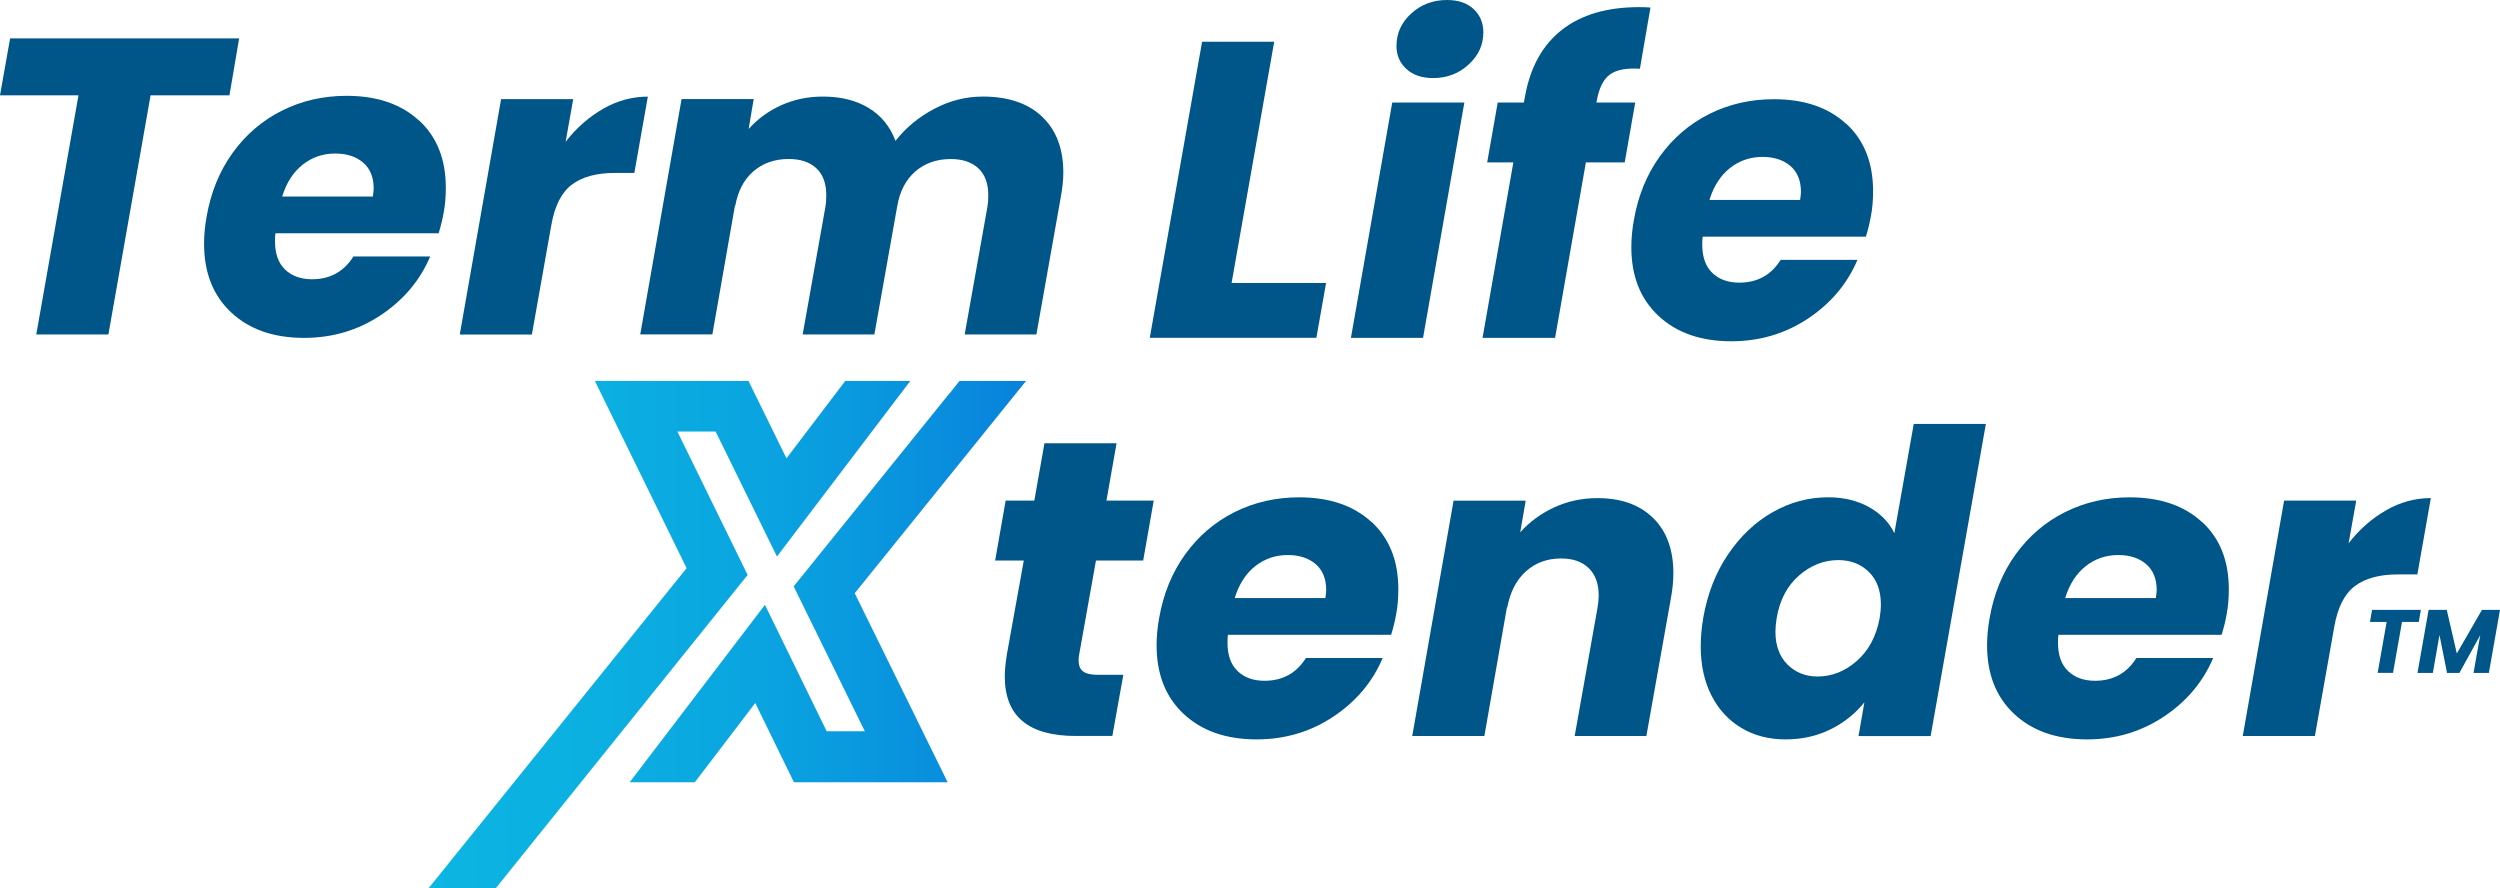
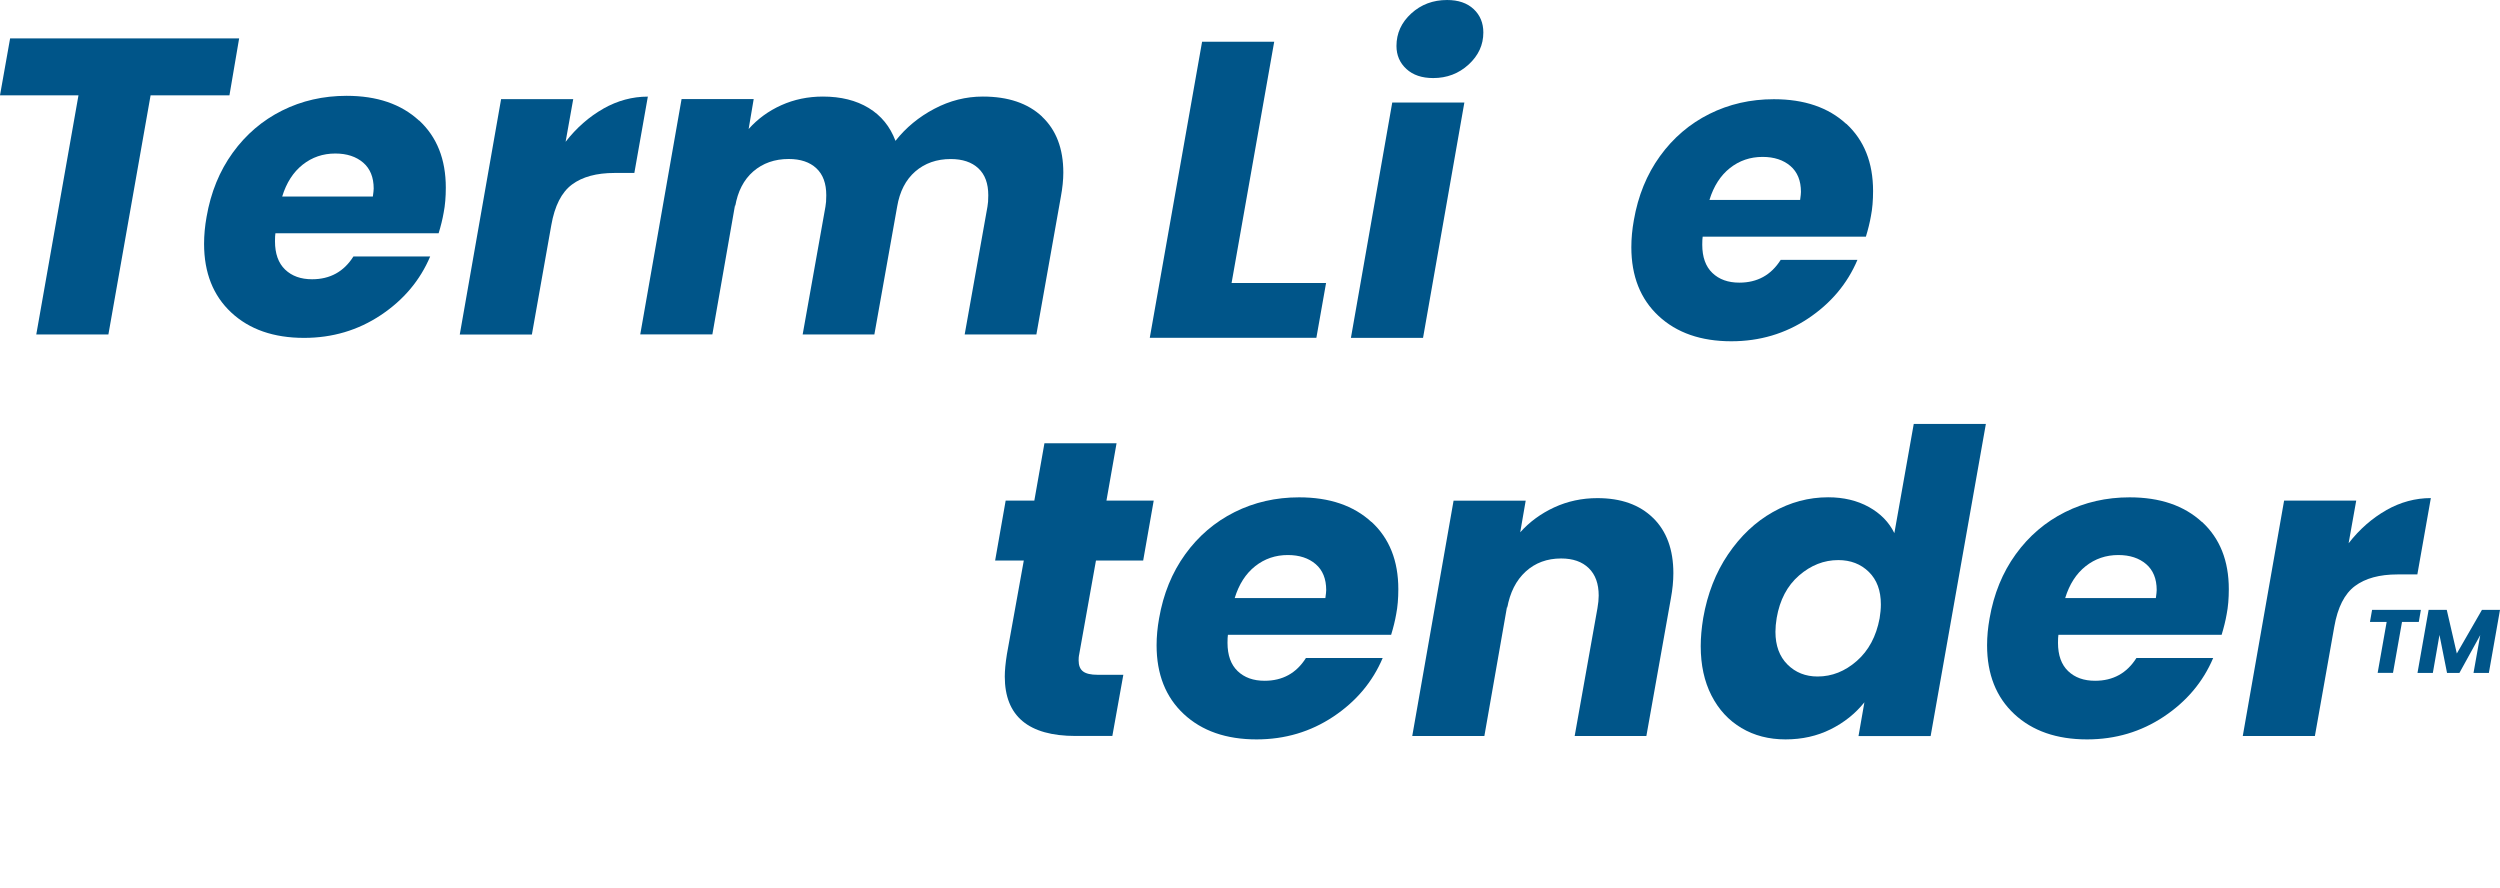
<svg xmlns="http://www.w3.org/2000/svg" id="Layer_2" viewBox="0 0 539.02 191.55">
  <defs>
    <style>.cls-1{fill:#005589;}.cls-2{fill:url(#linear-gradient);}</style>
    <linearGradient id="linear-gradient" x1="92.37" y1="136.84" x2="221.23" y2="136.84" gradientUnits="userSpaceOnUse">
      <stop offset="0" stop-color="#0cb5e2" />
      <stop offset=".27" stop-color="#0bb0e1" />
      <stop offset=".56" stop-color="#0aa4e0" />
      <stop offset=".85" stop-color="#098fdd" />
      <stop offset="1" stop-color="#0881dc" />
    </linearGradient>
  </defs>
  <g id="Layer_1-2">
    <polyline class="cls-1" points="0 20.55 2.18 8.28 51.56 8.28 49.47 20.55 32.47 20.55 23.37 72.12 7.82 72.12 16.92 20.55 0 20.55" />
    <path class="cls-1" d="m90.35,25.96c3.85,3.55,5.77,8.38,5.77,14.51,0,2-.15,3.79-.46,5.37-.24,1.4-.61,2.88-1.09,4.46h-35.19c-.06.36-.09.94-.09,1.73,0,2.67.73,4.7,2.18,6.09,1.46,1.4,3.39,2.09,5.82,2.09,3.88,0,6.85-1.64,8.91-4.91h16.55c-2.18,5.15-5.73,9.37-10.64,12.64s-10.43,4.91-16.55,4.91c-6.55,0-11.78-1.82-15.69-5.46s-5.87-8.58-5.87-14.82c0-1.88.18-3.82.54-5.82.91-5.27,2.79-9.88,5.64-13.82,2.85-3.94,6.4-6.97,10.64-9.09,4.24-2.12,8.88-3.18,13.91-3.18,6.55,0,11.75,1.77,15.6,5.32Zm-9.78,14.69c0-2.42-.76-4.29-2.27-5.59-1.52-1.3-3.52-1.96-6-1.96-2.67,0-5.02.8-7.05,2.41-2.03,1.61-3.5,3.9-4.41,6.87h19.55c.12-.85.18-1.42.18-1.73Z" />
    <path class="cls-1" d="m130.09,23.42c3.06-1.73,6.26-2.59,9.59-2.59l-2.91,16.46h-4.27c-3.88,0-6.94.83-9.18,2.5-2.24,1.67-3.73,4.59-4.46,8.78l-4.18,23.55h-15.55l8.91-50.74h15.55l-1.64,9.19c2.36-3.03,5.08-5.41,8.14-7.14Z" />
    <path class="cls-1" d="m224.67,25.15c3.06,2.88,4.59,6.9,4.59,12.05,0,1.58-.18,3.33-.54,5.27l-5.27,29.65h-15.46l4.91-27.55c.12-.61.18-1.42.18-2.46,0-2.55-.71-4.49-2.14-5.82-1.42-1.33-3.41-2-5.96-2-3.03,0-5.58.9-7.64,2.68-2.06,1.79-3.36,4.32-3.91,7.59l-4.91,27.55h-15.46l4.91-27.55c.12-.61.18-1.42.18-2.46,0-2.55-.71-4.49-2.14-5.82-1.42-1.33-3.41-2-5.96-2-3.03,0-5.58.9-7.64,2.68-2.06,1.79-3.36,4.32-3.91,7.59v-.46l-4.91,28.01h-15.55l8.91-50.74h15.55l-1.09,6.46c1.94-2.18,4.29-3.9,7.05-5.14,2.76-1.24,5.74-1.86,8.96-1.86,3.88,0,7.17.82,9.87,2.46,2.7,1.64,4.62,4,5.78,7.09,2.24-2.85,5.03-5.15,8.37-6.91,3.33-1.76,6.82-2.64,10.46-2.64,5.46,0,9.71,1.44,12.78,4.32Z" />
    <path class="cls-1" d="m265.54,61.02h20.37l-2.09,11.82h-35.92l11.28-63.84h15.55l-9.19,52.02Z" />
    <path class="cls-1" d="m315.73,22.1l-8.91,50.74h-15.55l8.91-50.74h15.55Zm-12.5-7.23c-1.42-1.3-2.14-2.96-2.14-4.96,0-2.73,1.06-5.06,3.18-7,2.12-1.94,4.7-2.91,7.73-2.91,2.42,0,4.33.65,5.73,1.96,1.39,1.3,2.09,2.99,2.09,5.05,0,2.67-1.06,4.97-3.18,6.91-2.12,1.94-4.67,2.91-7.64,2.91-2.42,0-4.35-.65-5.77-1.96Z" />
-     <path class="cls-1" d="m347.06,16.1c-1.36,1.03-2.29,2.88-2.77,5.55l-.09.45h8.37l-2.27,12.91h-8.37l-6.64,37.83h-15.64l6.64-37.83h-5.64l2.27-12.91h5.64l.27-1.46c1.15-6.24,3.8-10.99,7.96-14.23,4.15-3.24,9.69-4.87,16.6-4.87,1.09,0,1.91.03,2.46.09l-2.27,13.19c-2.97-.18-5.14.24-6.5,1.27Z" />
    <path class="cls-1" d="m398.08,26.69c3.85,3.55,5.77,8.38,5.77,14.51,0,2-.15,3.79-.46,5.37-.24,1.4-.61,2.88-1.09,4.46h-35.19c-.06.36-.09.94-.09,1.73,0,2.67.73,4.7,2.18,6.09,1.46,1.4,3.39,2.09,5.82,2.09,3.88,0,6.85-1.64,8.91-4.91h16.55c-2.18,5.15-5.73,9.37-10.64,12.64s-10.43,4.91-16.55,4.91c-6.55,0-11.78-1.82-15.69-5.46s-5.87-8.58-5.87-14.82c0-1.88.18-3.82.54-5.82.91-5.27,2.79-9.88,5.64-13.82,2.85-3.94,6.4-6.97,10.64-9.09,4.24-2.12,8.88-3.18,13.91-3.18,6.55,0,11.75,1.77,15.6,5.32Zm-9.78,14.69c0-2.42-.76-4.29-2.27-5.59-1.52-1.3-3.52-1.96-6-1.96-2.67,0-5.02.8-7.05,2.41-2.03,1.61-3.5,3.9-4.41,6.87h19.55c.12-.85.18-1.42.18-1.73Z" />
    <path class="cls-1" d="m232.65,141.22c-.06.3-.09.7-.09,1.18,0,1.09.32,1.88.95,2.36.64.49,1.68.73,3.14.73h5.55l-2.37,13.19h-7.91c-10.19,0-15.28-4.27-15.28-12.82,0-1.27.15-2.88.46-4.82l3.64-20.19h-6.18l2.27-12.91h6.18l2.18-12.37h15.55l-2.18,12.37h10.19l-2.27,12.91h-10.18l-3.64,20.37Z" />
    <path class="cls-1" d="m295.72,112.53c3.85,3.55,5.77,8.38,5.77,14.51,0,2-.15,3.79-.46,5.37-.24,1.4-.61,2.88-1.09,4.46h-35.19c-.06.36-.09.94-.09,1.73,0,2.67.73,4.7,2.18,6.09,1.46,1.4,3.39,2.09,5.82,2.09,3.88,0,6.85-1.64,8.91-4.91h16.55c-2.18,5.15-5.73,9.37-10.64,12.64s-10.43,4.91-16.55,4.91c-6.55,0-11.78-1.82-15.69-5.46s-5.87-8.58-5.87-14.82c0-1.88.18-3.82.54-5.82.91-5.27,2.79-9.88,5.64-13.82,2.85-3.94,6.4-6.97,10.64-9.09,4.24-2.12,8.88-3.18,13.91-3.18,6.55,0,11.75,1.77,15.6,5.32Zm-9.78,14.69c0-2.42-.76-4.29-2.27-5.59-1.52-1.3-3.52-1.96-6-1.96-2.67,0-5.02.8-7.05,2.41-2.03,1.61-3.5,3.9-4.41,6.87h19.55c.12-.85.18-1.42.18-1.73Z" />
    <path class="cls-1" d="m356.42,111.67c2.91,2.85,4.37,6.82,4.37,11.91,0,1.7-.18,3.52-.54,5.46l-5.28,29.65h-15.46l4.91-27.55c.18-1.03.27-1.94.27-2.73,0-2.55-.71-4.52-2.14-5.91-1.42-1.39-3.41-2.09-5.96-2.09-3.03,0-5.58.94-7.64,2.82-2.06,1.88-3.4,4.52-4,7.91v-.46l-4.91,28.01h-15.55l8.91-50.74h15.55l-1.18,6.82c2-2.24,4.44-4.03,7.32-5.37,2.88-1.33,5.99-2,9.32-2,5.09,0,9.09,1.42,12,4.27Z" />
    <path class="cls-1" d="m372.61,119.49c2.67-3.94,5.88-6.97,9.64-9.09,3.76-2.12,7.73-3.18,11.91-3.18,3.33,0,6.26.7,8.78,2.09,2.51,1.4,4.35,3.27,5.5,5.64l4.18-23.55h15.55l-11.91,67.3h-15.55l1.27-7.28c-1.94,2.43-4.37,4.37-7.28,5.82s-6.15,2.18-9.73,2.18-6.75-.82-9.5-2.46c-2.76-1.64-4.91-3.97-6.46-7-1.55-3.03-2.32-6.58-2.32-10.64,0-1.88.18-3.91.54-6.09.91-5.21,2.7-9.79,5.37-13.73Zm32.92,10.82c0-2.97-.86-5.3-2.59-7-1.73-1.7-3.93-2.55-6.59-2.55-3.09,0-5.91,1.11-8.46,3.32-2.55,2.21-4.15,5.26-4.82,9.14-.18,1.09-.27,2.09-.27,3,0,2.97.86,5.32,2.59,7.05,1.73,1.73,3.9,2.59,6.5,2.59,3.09,0,5.91-1.12,8.46-3.36,2.55-2.24,4.18-5.3,4.91-9.18.18-1.09.27-2.09.27-3Z" />
    <path class="cls-1" d="m474.78,112.53c3.85,3.55,5.77,8.38,5.77,14.51,0,2-.15,3.79-.46,5.37-.24,1.4-.61,2.88-1.09,4.46h-35.19c-.06.36-.09.94-.09,1.73,0,2.67.73,4.7,2.18,6.09,1.46,1.4,3.39,2.09,5.82,2.09,3.88,0,6.85-1.64,8.91-4.91h16.55c-2.18,5.15-5.73,9.37-10.64,12.64s-10.43,4.91-16.55,4.91c-6.55,0-11.78-1.82-15.69-5.46s-5.87-8.58-5.87-14.82c0-1.88.18-3.82.54-5.82.91-5.27,2.79-9.88,5.64-13.82,2.85-3.94,6.4-6.97,10.64-9.09,4.24-2.12,8.88-3.18,13.91-3.18,6.55,0,11.75,1.77,15.6,5.32Zm-9.78,14.69c0-2.42-.76-4.29-2.27-5.59-1.52-1.3-3.52-1.96-6-1.96-2.67,0-5.02.8-7.05,2.41-2.03,1.61-3.5,3.9-4.41,6.87h19.55c.12-.85.18-1.42.18-1.73Z" />
    <path class="cls-1" d="m514.52,109.98c3.06-1.73,6.26-2.59,9.59-2.59l-2.91,16.46h-4.27c-3.88,0-6.94.83-9.18,2.5-2.24,1.67-3.73,4.59-4.46,8.78l-4.18,23.55h-15.55l8.91-50.74h15.55l-1.64,9.19c2.36-3.03,5.08-5.41,8.14-7.14Z" />
-     <path class="cls-2" d="m161.19,123.97l-54.32,67.57h-14.49l55.66-69.04-19.78-40.37h33.12l8.19,16.69,12.68-16.69h14.02l-28.75,37.86-13.22-26.95h-8.25l15.15,30.93Zm60.04-41.84h-14.35l-2.09,2.63-.02-.02-33.65,41.69,15.35,31.24h-8.23l-13.31-27.26-29.17,38.25h14.05l13.03-17.09,8.34,17.09h33.14l-20.03-40.76,36.94-45.77Z" />
    <path class="cls-1" d="m521.96,131.49l-.45,2.61h-3.62l-1.94,10.98h-3.31l1.94-10.98h-3.6l.46-2.61h10.52Z" />
    <path class="cls-1" d="m539.02,131.49l-2.4,13.6h-3.31l1.45-8.15-4.49,8.15h-2.67l-1.63-8.19-1.43,8.19h-3.31l2.4-13.6h3.91l2.17,9.41,5.42-9.41h3.89Z" />
  </g>
</svg>